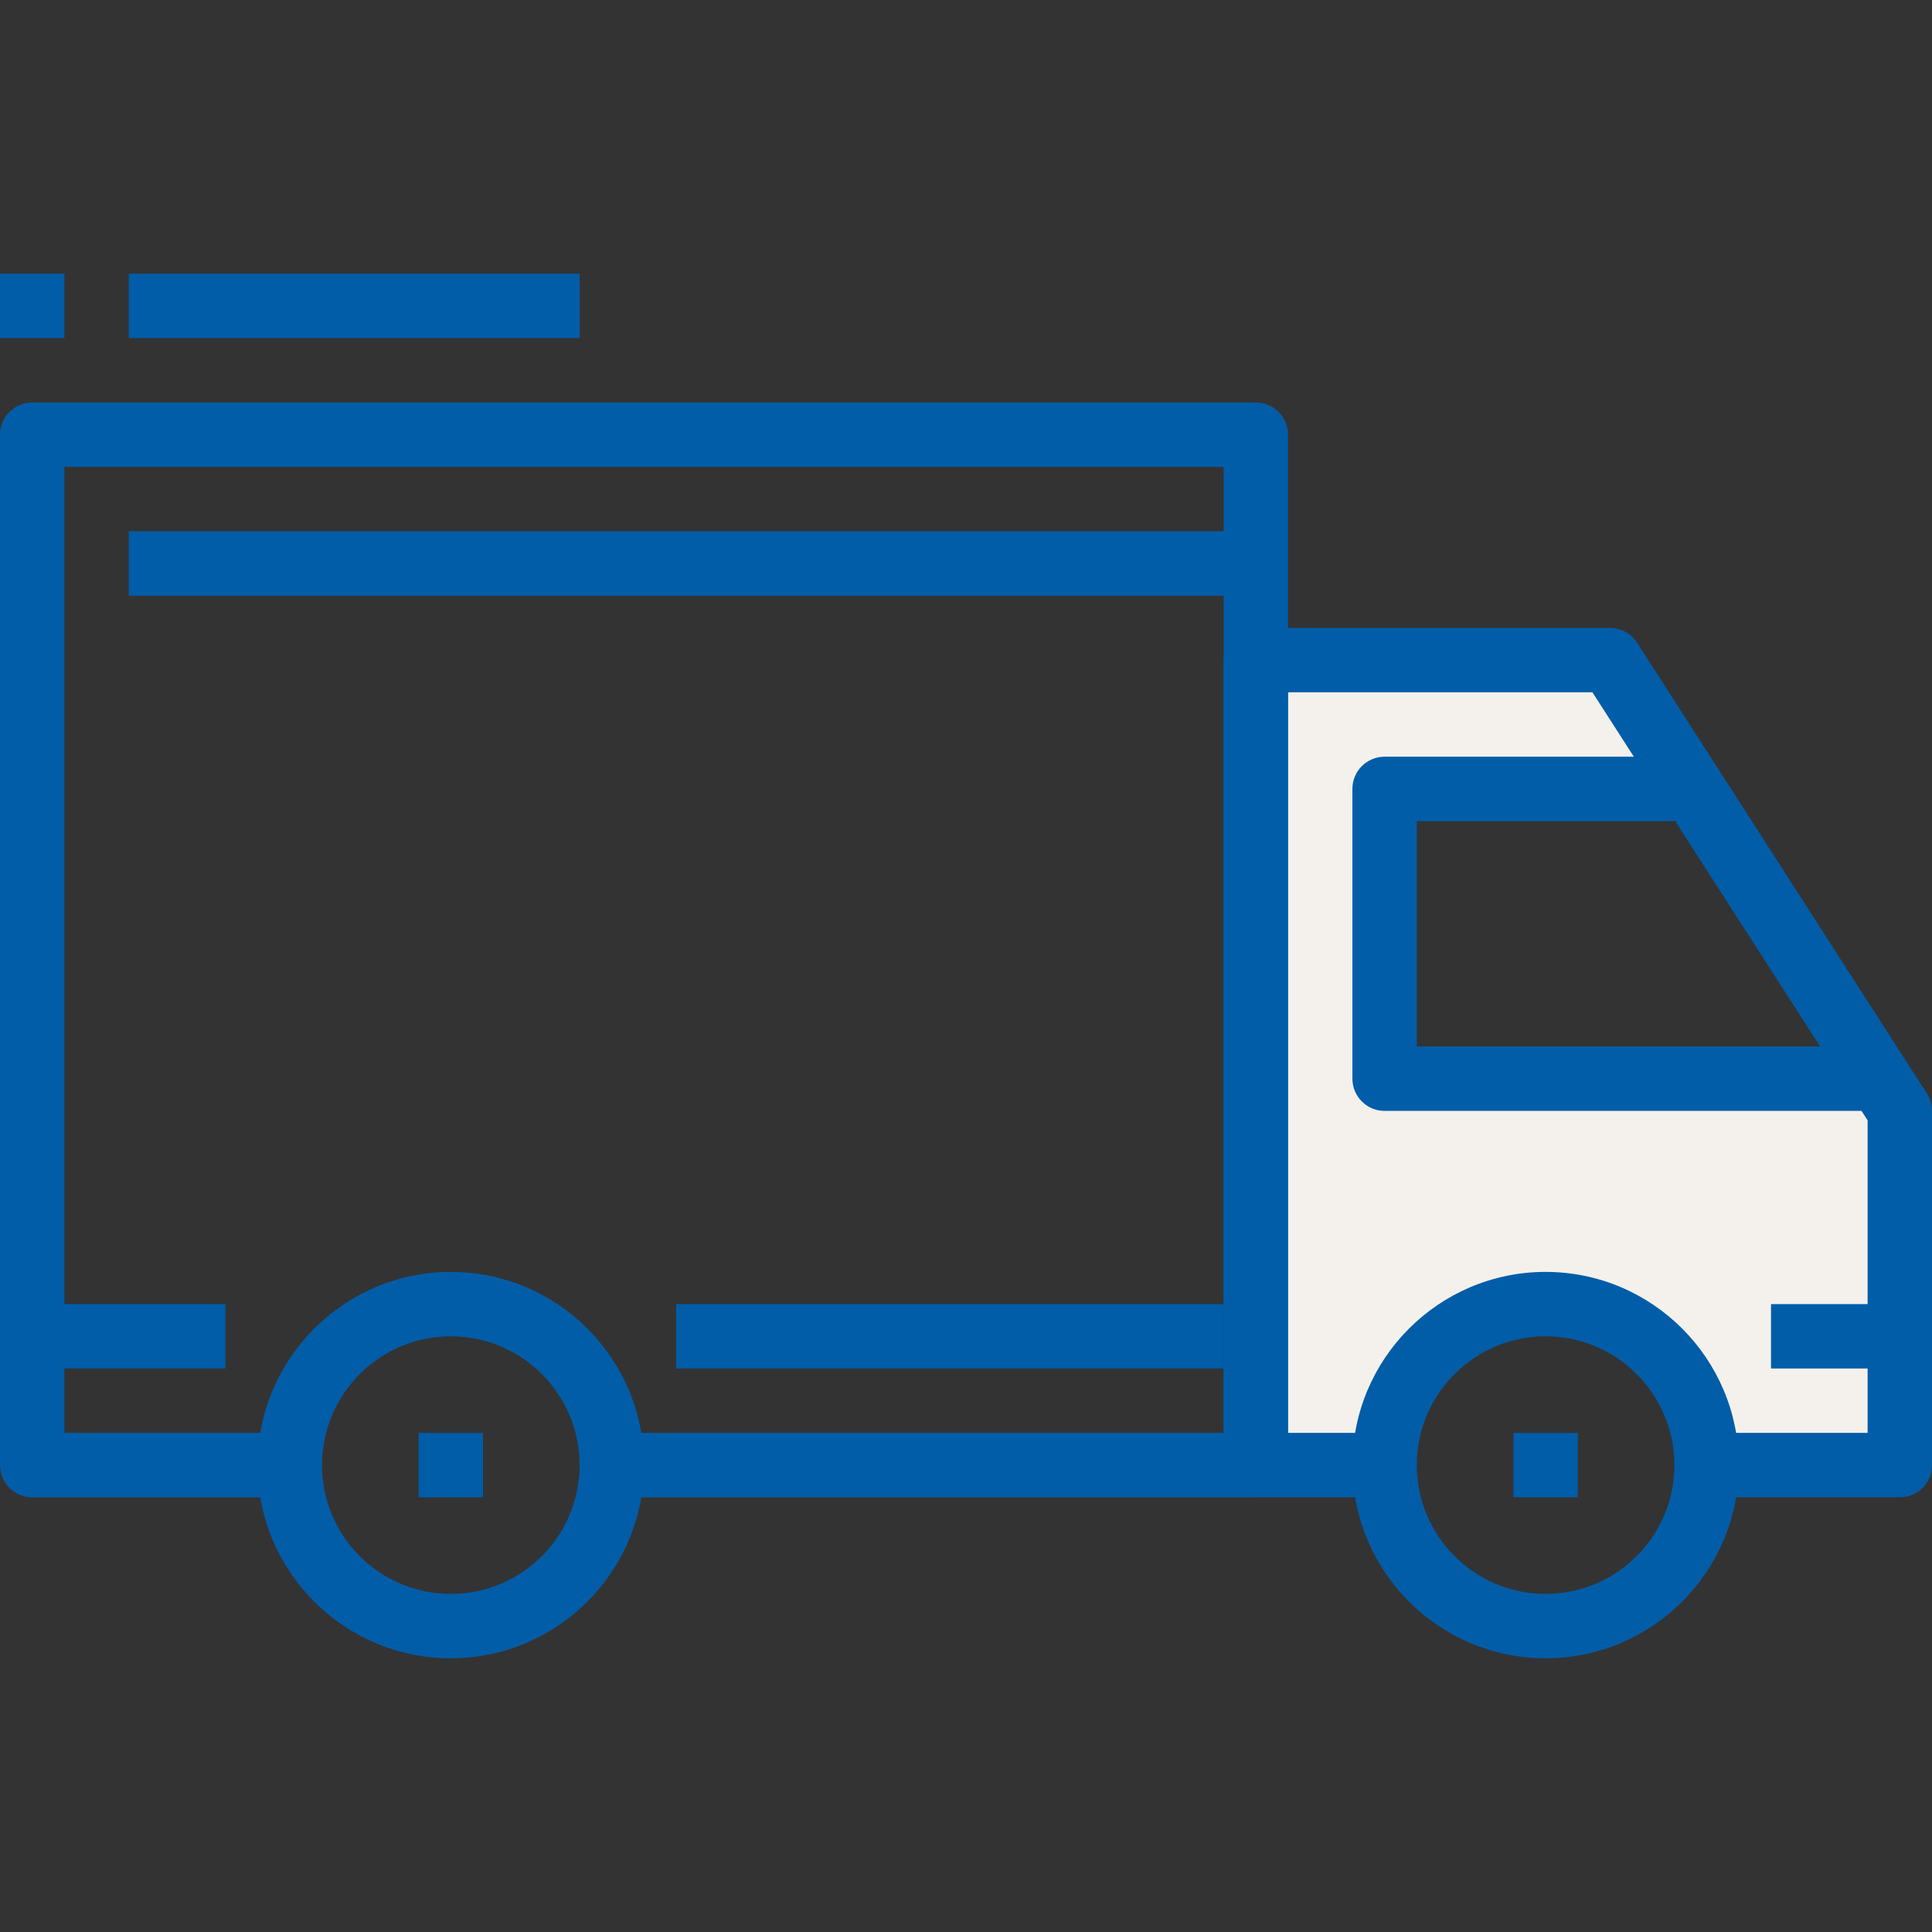
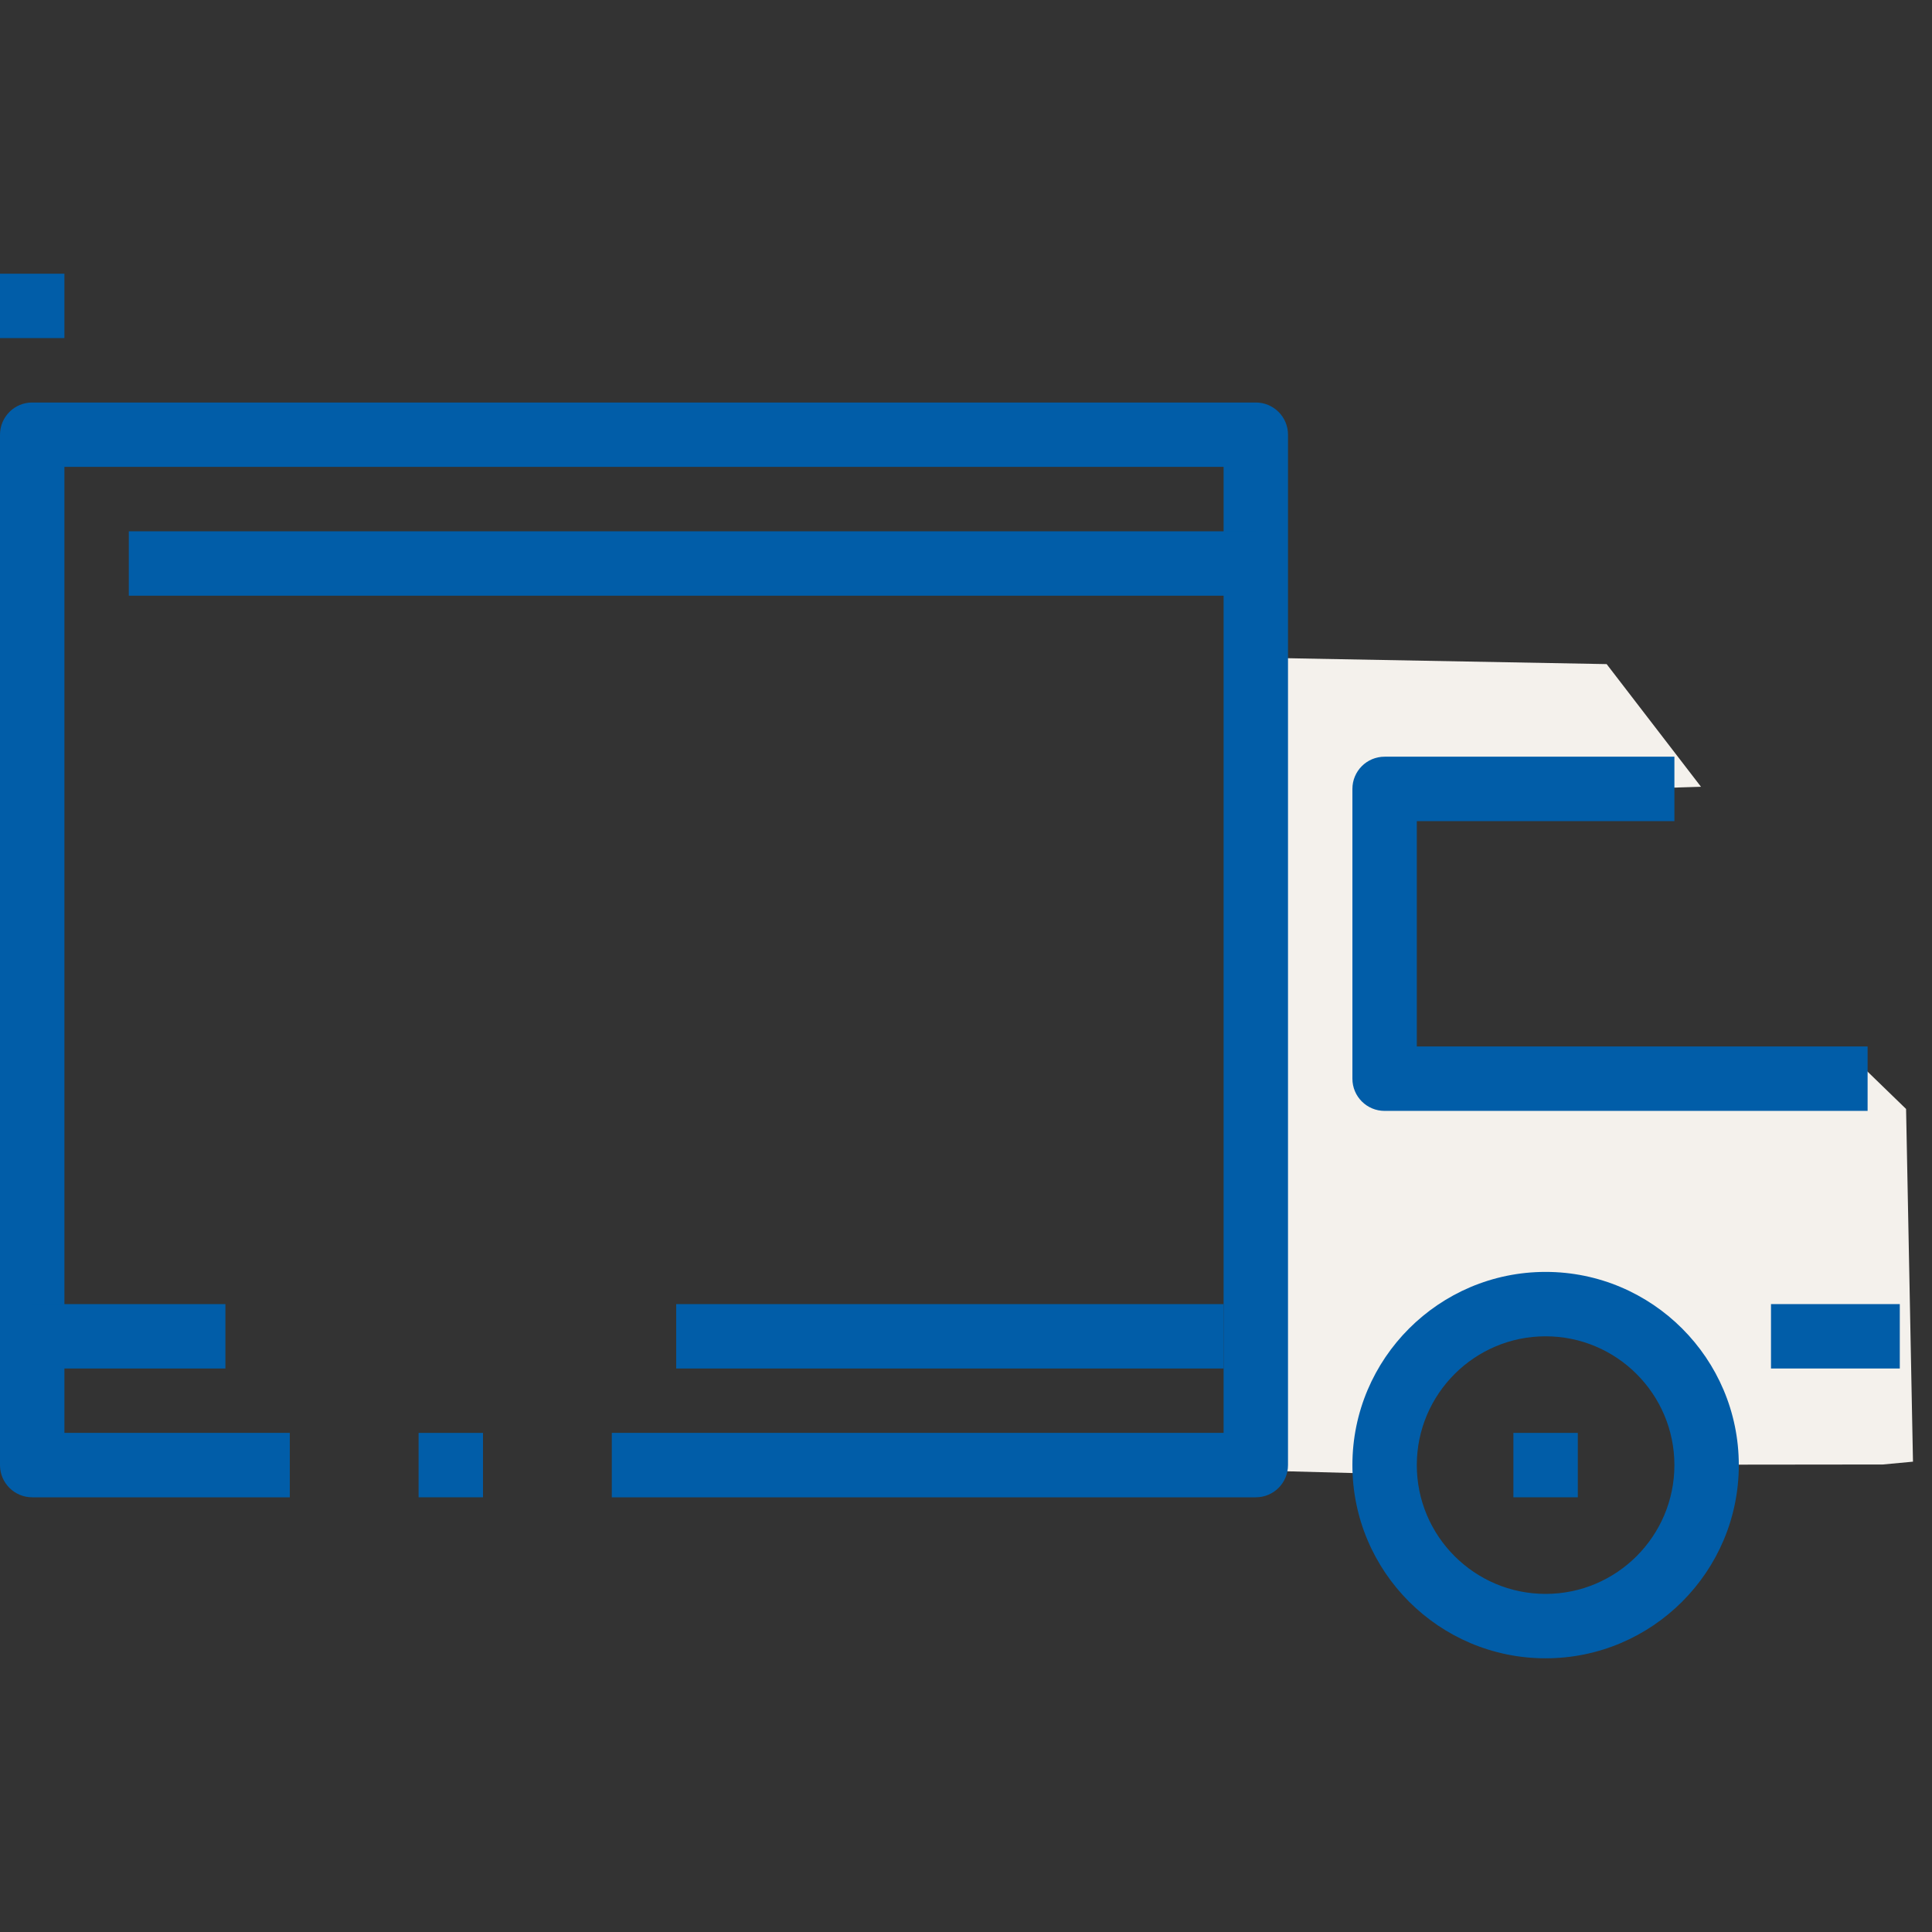
<svg xmlns="http://www.w3.org/2000/svg" width="100%" height="100%" viewBox="0 0 512 512" version="1.1" xml:space="preserve" style="fill-rule:evenodd;clip-rule:evenodd;stroke-linejoin:round;stroke-miterlimit:2;">
  <rect x="0" y="0" width="512" height="512" fill="#333333" stroke="none" />
  <path d="M332.8,174.287l2.536,215.465l28.557,0.765l8.021,-10.294l16.16,-28.998l21.71,-5.625l25.377,2.482l10.296,14.585l9.996,17.597l0.912,7.888l42.58,-0.046l8.016,-0.747l-1.831,-93.472l-10.804,-10.473l-125.421,-0.81l0.739,-71.589l81.135,-2.511l-25.002,-32.507l-92.977,-1.71Z" style="fill:#f4f1ec;" />
-   <path d="M119.467,337.067c-28.237,0 -51.2,22.963 -51.2,51.2c0,28.237 22.963,51.2 51.2,51.2c28.237,0 51.2,-22.963 51.2,-51.2c0,-28.237 -22.964,-51.2 -51.2,-51.2Zm0,85.333c-18.825,0 -34.133,-15.309 -34.133,-34.133c0,-18.825 15.309,-34.133 34.133,-34.133c18.824,0 34.133,15.309 34.133,34.133c0,18.824 -15.309,34.133 -34.133,34.133Z" style="fill:#015da8;fill-rule:nonzero;" />
  <path d="M409.6,337.067c-28.237,0 -51.2,22.963 -51.2,51.2c0,28.237 22.963,51.2 51.2,51.2c28.237,0 51.2,-22.963 51.2,-51.2c0,-28.237 -22.963,-51.2 -51.2,-51.2Zm0,85.333c-18.825,0 -34.133,-15.309 -34.133,-34.133c0,-18.825 15.309,-34.133 34.133,-34.133c18.825,0 34.133,15.309 34.133,34.133c0,18.824 -15.308,34.133 -34.133,34.133Z" style="fill:#015da8;fill-rule:nonzero;" />
-   <path d="M510.643,289.784l-76.8,-119.467c-1.57,-2.441 -4.275,-3.917 -7.177,-3.917l-93.866,0c-4.719,0 -8.533,3.823 -8.533,8.533l0,213.333c0,4.719 3.814,8.533 8.533,8.533l34.133,0l0,-17.067l-25.6,0l0,-196.265l80.674,0l72.926,113.442l0,82.825l-42.667,0l0,17.066l51.2,0c4.719,0 8.533,-3.814 8.533,-8.533l0,-93.867c0.001,-1.63 -0.468,-3.243 -1.356,-4.616Z" style="fill:#015da8;fill-rule:nonzero;" />
  <path d="M375.467,277.333l0,-59.733l68.267,0l0,-17.067l-76.8,0c-4.719,0 -8.533,3.823 -8.533,8.533l0,76.8c0,4.719 3.814,8.533 8.533,8.533l128,0l0,-17.067l-119.467,0l0,0.001Z" style="fill:#015da8;fill-rule:nonzero;" />
  <path d="M332.8,106.667l-324.267,0c-4.71,0 -8.533,3.823 -8.533,8.533l0,273.067c0,4.719 3.823,8.533 8.533,8.533l68.267,0l0,-17.067l-59.733,0l0,-256l307.2,0l0,256l-162.134,0l0,17.067l170.667,0c4.719,0 8.533,-3.814 8.533,-8.533l0,-273.067c0,-4.71 -3.814,-8.533 -8.533,-8.533Z" style="fill:#015da8;fill-rule:nonzero;" />
  <rect x="8.533" y="345.6" width="51.2" height="17.067" style="fill:#015da8;" />
  <rect x="179.2" y="345.6" width="145.067" height="17.067" style="fill:#015da8;" />
  <rect x="469.333" y="345.6" width="34.133" height="17.067" style="fill:#015da8;" />
  <rect x="34.133" y="140.8" width="298.667" height="17.067" style="fill:#015da8;" />
  <rect x="110.933" y="379.733" width="17.067" height="17.067" style="fill:#015da8;" />
  <rect x="401.067" y="379.733" width="17.067" height="17.067" style="fill:#015da8;" />
-   <rect x="34.133" y="72.533" width="119.467" height="17.067" style="fill:#015da8;" />
  <rect x="0" y="72.533" width="17.067" height="17.067" style="fill:#015da8;" />
</svg>